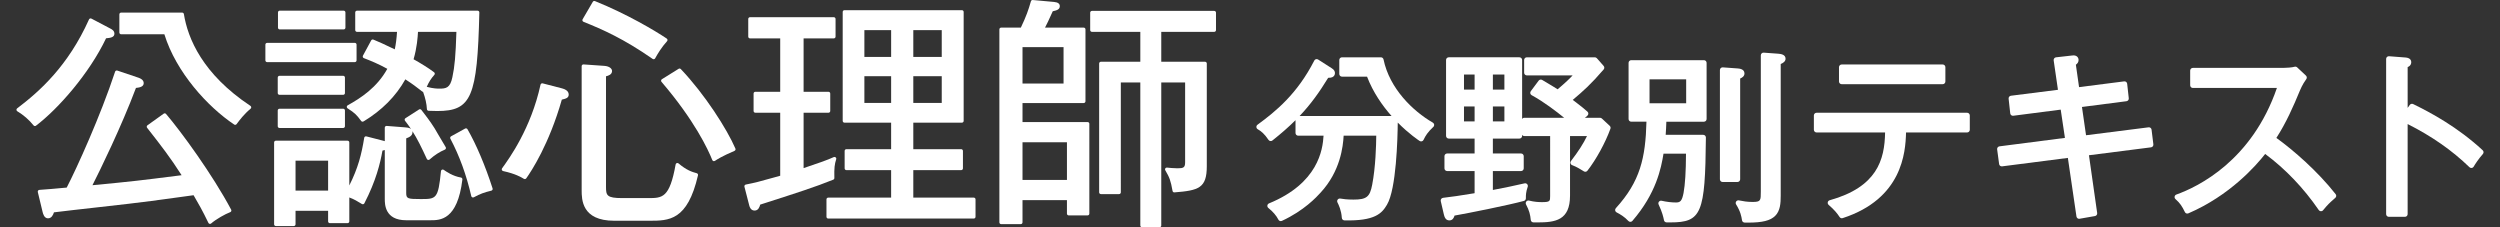
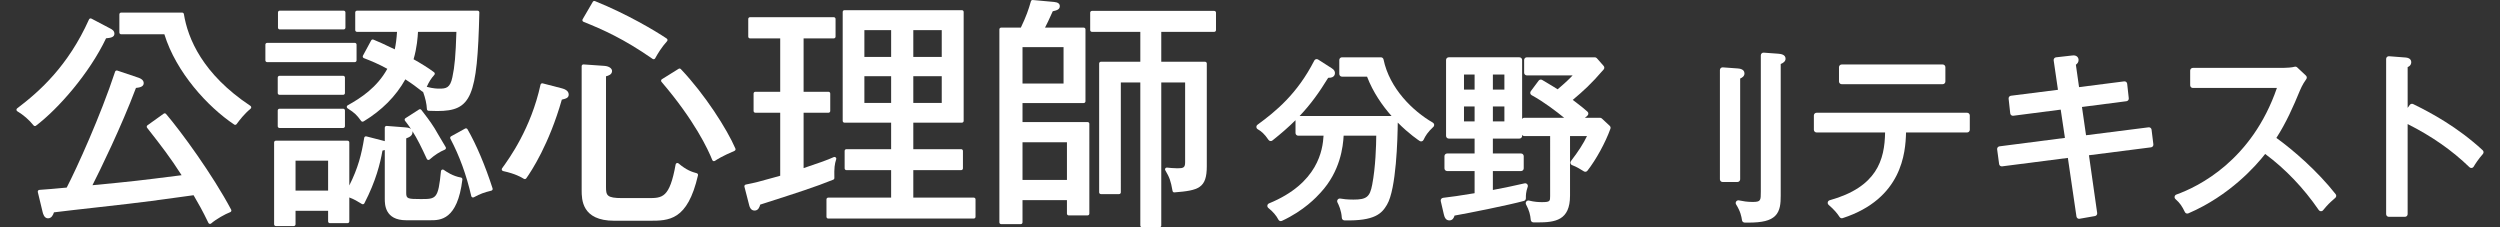
<svg xmlns="http://www.w3.org/2000/svg" version="1.1" id="レイヤー_1" x="0px" y="0px" width="467.716px" height="42.52px" viewBox="0 0 467.716 42.52" enable-background="new 0 0 467.716 42.52" xml:space="preserve">
  <rect x="0" y="0" width="467.716" height="42.52" fill="#333333" stroke="none" />
  <g>
    <g>
      <g>
        <path fill="#FFFFFF" d="M19.842,7.165c0.827-0.076,1.562-0.187,1.562-0.855c0-0.517-0.371-0.774-0.765-0.971l-3.534-1.858     c-0.081-0.042-0.174-0.05-0.261-0.02c-0.086,0.03-0.155,0.094-0.192,0.176c-3.905,8.701-9.236,13.461-13.444,16.635     c-0.087,0.066-0.136,0.171-0.13,0.28c0.006,0.11,0.066,0.209,0.159,0.265c1.18,0.708,2.202,1.598,3.039,2.642     c0.065,0.081,0.161,0.124,0.257,0.124c0.069,0,0.139-0.022,0.198-0.067C10.896,20.359,16.711,13.749,19.842,7.165z" />
        <path fill="#FFFFFF" d="M31.066,21.319c-0.111-0.13-0.303-0.154-0.442-0.054l-3.035,2.175c-0.073,0.052-0.121,0.132-0.134,0.221     c-0.013,0.088,0.012,0.179,0.067,0.249l0.438,0.56c2.02,2.582,3.931,5.028,6.017,8.309l-0.742,0.094     c-6.934,0.877-8.327,1.053-15.939,1.777c1.36-2.666,5.417-10.957,8.14-18.2c0.667-0.07,1.451-0.21,1.451-0.896     c0-0.63-0.643-0.888-0.904-0.992l-4.032-1.359c-0.083-0.028-0.174-0.022-0.253,0.017c-0.078,0.04-0.138,0.108-0.165,0.192     c-2.725,8.268-7.181,18.073-9.051,21.68c-1.021,0.116-4.887,0.429-5.089,0.429c-0.101,0-0.196,0.047-0.258,0.126     c-0.062,0.079-0.085,0.182-0.062,0.28l0.907,3.764c0.072,0.285,0.29,1.155,1,1.155c0.684,0,0.97-0.66,1.115-1.119     c1.392-0.181,5.154-0.604,8.495-0.979c2.399-0.27,4.571-0.513,5.47-0.623c3.56-0.423,4.809-0.594,8.519-1.104l3.637-0.498     c0.91,1.56,1.649,2.838,2.777,5.178c0.044,0.092,0.129,0.159,0.229,0.18c0.022,0.005,0.044,0.006,0.067,0.006     c0.078,0,0.155-0.028,0.215-0.08c0.939-0.812,2.605-1.749,3.572-2.117c0.088-0.033,0.158-0.103,0.191-0.191     c0.034-0.088,0.027-0.187-0.017-0.271C39.753,32.653,33.913,24.654,31.066,21.319z" />
        <path fill="#FFFFFF" d="M46.854,19.808C37.897,13.871,35.139,7.191,34.402,2.633c-0.025-0.16-0.163-0.276-0.325-0.276H22.661     c-0.182,0-0.329,0.147-0.329,0.329v3.398c0,0.182,0.147,0.329,0.329,0.329h8.091C32.939,13.518,38.866,20,43.817,23.301     c0.056,0.037,0.119,0.056,0.182,0.056c0.101,0,0.199-0.046,0.263-0.132l0.093-0.125c0.452-0.607,1.293-1.736,2.527-2.765     c0.081-0.066,0.124-0.167,0.119-0.271C46.995,19.96,46.94,19.866,46.854,19.808z" />
      </g>
      <g>
        <path fill="#FFFFFF" d="M156.097,33.304c-0.046-1.933,0.047-2.573,0.346-3.517c0.04-0.125,0.001-0.262-0.098-0.349     c-0.101-0.085-0.24-0.104-0.359-0.048c-1.048,0.503-3.409,1.313-5.644,2.06V21.091h4.655c0.182,0,0.33-0.147,0.33-0.329V17.5     c0-0.182-0.148-0.329-0.33-0.329h-4.655V7.183h5.652c0.181,0,0.328-0.147,0.328-0.33V3.546c0-0.182-0.147-0.329-0.328-0.329     h-15.676c-0.183,0-0.33,0.147-0.33,0.329v3.307c0,0.182,0.147,0.33,0.33,0.33h5.649v9.989h-4.654     c-0.181,0-0.328,0.147-0.328,0.329v3.262c0,0.182,0.147,0.329,0.328,0.329h4.654V32.88l-1.034,0.289     c-3.177,0.886-3.437,0.959-5.407,1.36c-0.088,0.019-0.165,0.072-0.213,0.148c-0.048,0.077-0.063,0.169-0.04,0.256l0.814,3.164     c0.119,0.517,0.298,1.297,1.09,1.297c0.704,0,0.936-0.688,1.046-1.113l1.26-0.404c5.479-1.758,9.1-2.92,12.407-4.26     C156.018,33.565,156.1,33.441,156.097,33.304z" />
        <path fill="#FFFFFF" d="M182.179,36.969h-11.313v-5.141h8.957c0.183,0,0.33-0.147,0.33-0.329v-3.262     c0-0.182-0.147-0.329-0.33-0.329h-8.957v-4.959h9.093c0.183,0,0.329-0.147,0.329-0.329V2.232c0-0.182-0.146-0.329-0.329-0.329     h-21.973c-0.183,0-0.328,0.147-0.328,0.329V22.62c0,0.182,0.146,0.329,0.328,0.329h8.732v4.959h-8.369     c-0.182,0-0.329,0.147-0.329,0.329V31.5c0,0.182,0.147,0.329,0.329,0.329h8.369v5.141h-11.768c-0.182,0-0.329,0.147-0.329,0.329     v3.262c0,0.182,0.147,0.329,0.329,0.329h27.228c0.183,0,0.33-0.147,0.33-0.329v-3.262     C182.509,37.117,182.362,36.969,182.179,36.969z M176.187,14.25v5.005h-5.32V14.25H176.187z M170.867,10.647V5.642h5.32v5.005     H170.867z M161.714,10.647V5.642h5.005v5.005H161.714z M166.719,14.25v5.005h-5.005V14.25H166.719z" />
      </g>
      <g>
        <path fill="#FFFFFF" d="M109.162,4.078c3.559,1.433,7.489,3.149,12.937,6.942c0.057,0.039,0.122,0.059,0.188,0.059     c0.026,0,0.052-0.003,0.076-0.009c0.092-0.022,0.17-0.082,0.214-0.164c0.461-0.851,1.221-2.098,2.22-3.197     c0.063-0.071,0.094-0.166,0.082-0.261c-0.011-0.095-0.063-0.18-0.142-0.234c-2.187-1.475-7.475-4.611-13.427-7.009     c-0.151-0.062-0.325-0.002-0.407,0.139L109,3.607c-0.048,0.083-0.059,0.182-0.027,0.272S109.073,4.042,109.162,4.078z" />
        <path fill="#FFFFFF" d="M105.199,16.547l-3.67-0.951c-0.087-0.023-0.179-0.009-0.255,0.038s-0.13,0.123-0.149,0.21     c-1.79,8.195-5.848,13.787-7.193,15.643c-0.065,0.09-0.081,0.207-0.042,0.311c0.04,0.104,0.129,0.181,0.237,0.205     c2.308,0.507,3.337,1.124,3.889,1.455c0.053,0.032,0.111,0.047,0.169,0.047c0.104,0,0.204-0.048,0.269-0.137     c0.964-1.35,4.276-6.38,6.656-14.729c0.808-0.188,1.288-0.34,1.288-0.957C106.397,16.906,105.504,16.639,105.199,16.547z" />
        <path fill="#FFFFFF" d="M130.344,32.404c-0.877-0.23-1.936-0.581-3.403-1.834c-0.09-0.077-0.214-0.1-0.325-0.06     c-0.11,0.04-0.191,0.136-0.212,0.252c-1.131,6.298-2.477,6.298-5.158,6.298h-4.849c-2.886,0-3.022-0.508-3.022-2.117V14.274     c0.477-0.117,1.131-0.345,1.131-0.988c0-0.506-0.591-0.902-1.438-0.963l-3.896-0.271c-0.092-0.004-0.181,0.026-0.248,0.087     c-0.066,0.063-0.104,0.15-0.104,0.241v23.196c0,1.712,0,5.722,6.083,5.722h6.57c3.675,0,7.147,0,9.11-8.502     C130.622,32.623,130.517,32.449,130.344,32.404z" />
        <path fill="#FFFFFF" d="M137.583,27.79c-1.593-3.675-5.713-10.133-10.211-14.865c-0.108-0.113-0.28-0.135-0.412-0.052     l-3.127,1.948c-0.081,0.051-0.137,0.134-0.15,0.229c-0.016,0.094,0.013,0.19,0.075,0.264c6.183,7.219,8.706,12.637,9.504,14.632     c0.037,0.092,0.112,0.162,0.208,0.192c0.031,0.01,0.065,0.015,0.097,0.015c0.064,0,0.128-0.019,0.183-0.055     c0.438-0.292,1.253-0.834,3.663-1.874c0.08-0.035,0.144-0.1,0.176-0.182C137.621,27.96,137.62,27.87,137.583,27.79z" />
      </g>
      <g>
        <path fill="#FFFFFF" d="M52.335,5.506h11.961c0.182,0,0.329-0.147,0.329-0.329V2.323c0-0.182-0.147-0.329-0.329-0.329H52.335     c-0.182,0-0.329,0.147-0.329,0.329v2.854C52.006,5.359,52.153,5.506,52.335,5.506z" />
        <path fill="#FFFFFF" d="M66.788,5.959h7.49c-0.081,1.268-0.22,2.345-0.421,3.272c-2.098-1.023-3.063-1.428-3.846-1.757     l-0.149-0.063c-0.156-0.065-0.337-0.002-0.417,0.147l-1.541,2.854c-0.045,0.083-0.052,0.182-0.019,0.271     c0.033,0.089,0.102,0.159,0.189,0.193c1.418,0.549,2.655,1.05,4.388,1.999c-1.904,3.471-4.953,5.47-7.418,6.83     c-0.102,0.056-0.166,0.162-0.169,0.278s0.055,0.226,0.153,0.289c1.362,0.862,1.718,1.241,2.538,2.363     c0.064,0.087,0.164,0.135,0.266,0.135c0.058,0,0.116-0.015,0.17-0.047c3.433-2.067,6.066-4.716,7.833-7.878     c1.341,0.864,2.122,1.472,2.757,1.966c0.143,0.111,0.279,0.218,0.412,0.319c0.044,0.034,0.096,0.056,0.149,0.063     c0.425,1.157,0.666,2.24,0.718,3.226c0.009,0.169,0.145,0.304,0.314,0.312c0.645,0.027,1.162,0.041,1.627,0.041c0,0,0,0,0.001,0     c6.388,0,7.491-2.586,7.867-18.438c0.002-0.089-0.032-0.174-0.094-0.238c-0.063-0.063-0.147-0.099-0.235-0.099H66.788     c-0.182,0-0.329,0.147-0.329,0.329V5.63C66.458,5.812,66.605,5.959,66.788,5.959z M81.261,14.003     c0.061-0.068,0.09-0.159,0.081-0.25c-0.009-0.09-0.055-0.173-0.127-0.229c-1.057-0.813-2.676-1.79-3.841-2.437     c0.635-2.17,0.772-4.134,0.827-5.128h7.185c-0.136,4.422-0.323,6.51-0.752,8.485c-0.416,2.035-1.199,2.138-2.442,2.138     c-0.287,0-1.108,0-2.355-0.337C80.271,15.282,80.642,14.704,81.261,14.003z" />
        <path fill="#FFFFFF" d="M66.709,11.293V8.349c0-0.182-0.147-0.33-0.329-0.33H49.979c-0.182,0-0.329,0.147-0.329,0.33v2.945     c0,0.182,0.147,0.329,0.329,0.329H66.38C66.563,11.622,66.709,11.475,66.709,11.293z" />
        <path fill="#FFFFFF" d="M92.155,35.25c-1.348-4.205-3.06-8.241-4.695-11.073c-0.089-0.156-0.287-0.21-0.443-0.124l-2.627,1.45     c-0.157,0.086-0.216,0.283-0.132,0.442c1.712,3.24,2.991,6.756,3.913,10.749c0.022,0.1,0.091,0.184,0.184,0.226     c0.044,0.02,0.09,0.029,0.137,0.029c0.054,0,0.107-0.013,0.155-0.039c1.264-0.678,1.896-0.894,3.276-1.24     c0.089-0.022,0.164-0.08,0.208-0.159S92.183,35.336,92.155,35.25z" />
        <path fill="#FFFFFF" d="M86.233,33.213c-1.524-0.253-2.733-1.101-3.218-1.44c-0.096-0.067-0.22-0.079-0.326-0.029     c-0.106,0.049-0.178,0.15-0.19,0.267c-0.516,5.23-0.889,5.23-3.795,5.23c-2.401,0-2.707-0.063-2.707-1.121V25.886     c0.584-0.214,1.178-0.489,1.178-1.183c0-0.059-0.005-0.114-0.016-0.166c0.907,1.425,1.687,3.001,2.696,5.196     c0.044,0.095,0.13,0.164,0.233,0.185c0.102,0.021,0.208-0.008,0.287-0.078c0.89-0.801,1.902-1.455,2.85-1.842     c0.091-0.038,0.161-0.113,0.19-0.208c0.029-0.094,0.014-0.197-0.041-0.279c-0.149-0.222-0.315-0.507-1.395-2.354l-0.683-1.169     c-0.741-1.203-1.973-2.798-2.468-3.429c-0.105-0.134-0.294-0.167-0.437-0.074l-2.537,1.631c-0.079,0.05-0.131,0.131-0.147,0.223     c-0.015,0.092,0.01,0.186,0.067,0.259c0.405,0.51,0.771,1.011,1.116,1.527c-0.327-0.248-0.843-0.279-1.061-0.293l-3.488-0.272     c-0.093-0.008-0.182,0.024-0.249,0.086c-0.067,0.062-0.105,0.149-0.105,0.242v2.523c-0.097-0.033-0.193-0.057-0.283-0.08     c-0.053-0.014-0.106-0.027-0.167-0.044l-2.99-0.77c-0.089-0.022-0.185-0.007-0.262,0.043c-0.078,0.051-0.13,0.131-0.145,0.223     c-0.506,3.116-1.151,5.66-2.789,8.914v-8.045c0-0.182-0.147-0.33-0.33-0.33h-13.41c-0.182,0-0.329,0.147-0.329,0.33v15.314     c0,0.181,0.147,0.328,0.329,0.328h3.353c0.182,0,0.329-0.147,0.329-0.328v-2.527h6.092v1.982c0,0.182,0.147,0.33,0.33,0.33h3.307     c0.182,0,0.33-0.148,0.33-0.33v-4.477c0.908,0.337,1.537,0.723,2.197,1.128l0.156,0.095c0.078,0.048,0.172,0.062,0.26,0.037     c0.088-0.024,0.162-0.084,0.204-0.166c2.171-4.197,2.96-7.459,3.387-9.864c0.165-0.024,0.306-0.059,0.432-0.108v9.141     c0,0.989,0,3.999,3.998,3.999h4.576c1.757,0,5.027,0,5.945-7.629C86.527,33.402,86.407,33.242,86.233,33.213z M61.384,30.062     v5.594h-6.092v-5.594H61.384z" />
        <path fill="#FFFFFF" d="M64.206,20.342H52.29c-0.182,0-0.329,0.147-0.329,0.329v2.945c0,0.182,0.147,0.329,0.329,0.329h11.916     c0.182,0,0.329-0.147,0.329-0.329v-2.945C64.535,20.49,64.387,20.342,64.206,20.342z" />
        <path fill="#FFFFFF" d="M64.535,14.51c0-0.182-0.147-0.329-0.329-0.329H52.29c-0.182,0-0.329,0.147-0.329,0.329v2.9     c0,0.182,0.147,0.329,0.329,0.329h11.916c0.182,0,0.329-0.147,0.329-0.329V14.51z" />
      </g>
      <path fill="#FFFFFF" d="M227.168,2.039h-22.881c-0.181,0-0.328,0.147-0.328,0.329V5.63c0,0.182,0.147,0.329,0.328,0.329h9.051    v5.594h-7.374c-0.182,0-0.329,0.147-0.329,0.329v24.103c0,0.182,0.147,0.329,0.329,0.329h3.399c0.182,0,0.329-0.147,0.329-0.329    V15.428h3.646v26.763c0,0.181,0.146,0.329,0.328,0.329h3.263c0.183,0,0.329-0.147,0.329-0.329V15.428h4.462v14.938    c0,0.981-0.307,1.121-1.438,1.121c-0.751,0-1.658-0.101-1.957-0.135c-0.127-0.013-0.244,0.044-0.312,0.147    c-0.068,0.104-0.072,0.237-0.01,0.345c0.789,1.358,1.009,1.88,1.366,3.88c0.028,0.167,0.173,0.282,0.349,0.27    c4.577-0.358,6.058-0.818,6.058-4.903V11.882c0-0.182-0.147-0.329-0.33-0.329h-8.188V5.959h9.91c0.182,0,0.329-0.147,0.329-0.329    V2.368C227.498,2.186,227.35,2.039,227.168,2.039z" />
      <path fill="#FFFFFF" d="M203.474,22.834h-12.176v-3.556h11.451c0.182,0,0.328-0.147,0.328-0.329V5.495    c0-0.182-0.146-0.329-0.328-0.329h-7.24c0.346-0.652,0.72-1.434,1.446-3.057c0.775-0.174,1.32-0.335,1.32-0.964    c0-0.454-0.361-0.717-1.07-0.781l-3.987-0.362c-0.171-0.014-0.303,0.085-0.347,0.237c-0.465,1.632-0.873,2.805-1.884,4.927H187.3    c-0.183,0-0.329,0.147-0.329,0.329v36.107c0,0.182,0.146,0.33,0.329,0.33h3.669c0.182,0,0.329-0.148,0.329-0.33v-4.156h8.313    v2.525c0,0.181,0.146,0.329,0.329,0.329h3.534c0.182,0,0.328-0.148,0.328-0.329V23.163    C203.802,22.981,203.656,22.834,203.474,22.834z M199.611,26.618v7.044h-8.313v-7.044H199.611z M191.298,15.631V8.813h7.678v6.818    H191.298z" />
    </g>
    <g>
      <g>
        <path fill="#FFFFFF" d="M268.066,22.942c-3.724-2.146-8.103-6.378-9.227-11.822c-0.047-0.232-0.253-0.398-0.49-0.398h-7.285     c-0.276,0-0.501,0.224-0.501,0.501v2.618c0,0.276,0.225,0.5,0.501,0.5h4.69c1.139,2.96,2.879,5.436,4.58,7.358h-17.193     c2.146-2.263,3.711-4.487,5.343-7.144c0.03,0,0.059,0,0.088,0c0.306,0,0.521-0.038,0.701-0.121     c0.305-0.143,0.479-0.42,0.479-0.763c0-0.257-0.114-0.628-0.634-0.924l-2.518-1.612c-0.119-0.077-0.265-0.099-0.399-0.062     c-0.138,0.038-0.251,0.13-0.315,0.256c-3.188,6.234-7.157,9.468-10.628,12.011c-0.137,0.101-0.215,0.265-0.204,0.435     c0.009,0.168,0.106,0.322,0.253,0.406c0.647,0.367,1.239,0.845,2.015,1.994c0.078,0.116,0.201,0.194,0.338,0.214     c0.142,0.021,0.278-0.016,0.388-0.102c1.693-1.342,3.104-2.584,4.325-3.8v2.4c0,0.276,0.225,0.5,0.501,0.5h4.745     c-0.154,2.639-1.01,8.903-10.206,12.667c-0.163,0.068-0.279,0.217-0.307,0.392c-0.023,0.175,0.045,0.351,0.184,0.463     c0.854,0.684,1.487,1.42,1.883,2.189c0.087,0.173,0.263,0.272,0.445,0.272c0.07,0,0.141-0.014,0.21-0.046     c4.171-1.934,6.482-4.459,7.239-5.288c3.709-4.01,4.197-8.626,4.31-10.649h6.101c-0.014,1.773-0.123,5.891-0.761,9.175     c-0.433,2.288-1.055,2.781-3.502,2.781c-1.213,0-1.954-0.103-2.466-0.192c-0.187-0.033-0.374,0.042-0.487,0.192     c-0.114,0.152-0.131,0.354-0.047,0.524c0.236,0.474,0.726,1.458,0.822,2.9c0.017,0.257,0.228,0.462,0.486,0.467     c5.717,0.138,7.01-1.308,7.961-2.931c1.753-2.918,1.986-12.44,2.016-15.364c2.131,2.147,3.953,3.345,4.099,3.439     c0.122,0.079,0.271,0.103,0.411,0.061c0.141-0.04,0.256-0.138,0.316-0.271c0.348-0.752,0.793-1.454,1.834-2.429     c0.117-0.108,0.173-0.266,0.156-0.423C268.295,23.16,268.204,23.021,268.066,22.942z" />
        <path fill="#FFFFFF" d="M301.162,23.546l-1.478-1.376c-0.094-0.086-0.214-0.134-0.341-0.134h-2.824     c0.158-0.142,0.308-0.268,0.453-0.387c0.115-0.093,0.183-0.231,0.185-0.379c0.003-0.146-0.058-0.287-0.17-0.385     c-0.566-0.5-1.211-1.049-2.746-2.198c2.003-1.688,3.361-2.888,5.784-5.693c0.162-0.188,0.16-0.471-0.006-0.658l-1.274-1.445     c-0.095-0.108-0.232-0.169-0.376-0.169h-12.723c-0.276,0-0.501,0.225-0.501,0.501v2.384c0,0.276,0.225,0.5,0.501,0.5h8.568     c-0.521,0.571-1.319,1.341-2.8,2.602c-0.473-0.305-1.266-0.792-2.898-1.755c-0.22-0.128-0.502-0.073-0.655,0.133l-1.477,1.98     c-0.086,0.117-0.118,0.266-0.086,0.408c0.03,0.142,0.121,0.263,0.249,0.332c2.314,1.26,4.71,3.109,6.082,4.229h-7.454     c-0.167,0-0.314,0.082-0.407,0.208V11.221c0-0.276-0.224-0.501-0.501-0.501h-13.227c-0.275,0-0.502,0.225-0.502,0.501v14.202     c0,0.278,0.227,0.502,0.502,0.502h4.837v2.791h-5.14c-0.276,0-0.5,0.226-0.5,0.502v2.281c0,0.277,0.224,0.501,0.5,0.501h5.14     v4.146c-3.038,0.503-4.025,0.636-5.905,0.865c-0.14,0.018-0.267,0.095-0.349,0.211c-0.081,0.117-0.109,0.262-0.077,0.399     l0.571,2.46c0.1,0.403,0.285,1.153,1.023,1.153c0.63,0,0.869-0.482,0.984-0.902c2.605-0.454,10.26-1.989,12.982-2.743     c0.215-0.061,0.365-0.259,0.365-0.483v-0.095c-0.002-0.426-0.005-1.072,0.342-2.056c0.061-0.171,0.021-0.363-0.099-0.5     c-0.121-0.135-0.309-0.196-0.486-0.154c-1.441,0.332-4.15,0.921-5.933,1.239V32h5.274c0.276,0,0.499-0.224,0.499-0.501v-2.281     c0-0.276-0.223-0.502-0.499-0.502h-5.274v-2.791h4.97c0.277,0,0.501-0.224,0.501-0.502v-0.178     c0.093,0.127,0.24,0.208,0.407,0.208h4.836V36.67c0,0.948,0,1.145-1.513,1.145c-0.633,0-1.415-0.034-2.43-0.289     c-0.193-0.046-0.395,0.022-0.516,0.177c-0.123,0.156-0.142,0.369-0.05,0.543c0.62,1.173,0.795,1.954,0.885,2.905     c0.024,0.254,0.236,0.449,0.491,0.453c0.266,0.005,0.523,0.007,0.773,0.007c3.326,0,6.081-0.376,6.081-5.007v-11.15h3.174     c-0.619,1.32-1.679,2.977-2.996,4.665c-0.098,0.126-0.131,0.293-0.085,0.447c0.044,0.154,0.159,0.278,0.313,0.333     c0.798,0.284,1.733,0.875,2.086,1.098l0.101,0.063c0.218,0.136,0.501,0.085,0.659-0.116c1.634-2.094,3.365-5.253,4.307-7.86     C301.359,23.894,301.308,23.683,301.162,23.546z M281.452,19.914v2.794h-2.154v-2.794H281.452z M279.297,16.764v-2.825h2.154     v2.825H279.297z M273.892,16.764v-2.825h1.985v2.825H273.892z M275.877,19.914v2.794h-1.985v-2.794H275.877z" />
        <path fill="#FFFFFF" d="M325.561,33.547V14.694c0.373-0.159,0.805-0.434,0.805-0.954c0-0.83-0.952-0.909-1.271-0.936     l-2.787-0.203c-0.136-0.012-0.274,0.04-0.376,0.134s-0.159,0.228-0.159,0.367v20.445c0,0.278,0.223,0.502,0.498,0.502h2.789     C325.335,34.049,325.561,33.825,325.561,33.547z" />
        <path fill="#FFFFFF" d="M332.717,10.051l-2.755-0.201c-0.144-0.015-0.273,0.039-0.376,0.132c-0.103,0.096-0.16,0.228-0.16,0.367     v25.482c0,1.69,0,1.95-1.548,1.95c-1.011,0-1.755-0.133-2.553-0.293c-0.195-0.039-0.396,0.042-0.51,0.205     c-0.115,0.165-0.119,0.381-0.014,0.55c0.843,1.355,0.992,2.275,1.091,2.885l0.014,0.091c0.041,0.238,0.244,0.414,0.483,0.42     c0.245,0.005,0.482,0.008,0.708,0.008c0.001,0,0,0,0.001,0c2.62,0,4.117-0.375,5.011-1.259c0.959-0.947,1.038-2.388,1.038-3.784     V11.975c0.405-0.166,0.907-0.461,0.907-0.989C334.055,10.181,333.126,10.09,332.717,10.051z" />
-         <path fill="#FFFFFF" d="M318.782,11.257h-13.597c-0.276,0-0.502,0.225-0.502,0.502v10.507c0,0.276,0.226,0.501,0.502,0.501h2.844     c-0.173,6.752-1.166,11.173-5.733,16.185c-0.104,0.115-0.149,0.274-0.12,0.428c0.028,0.154,0.127,0.286,0.268,0.356     c0.624,0.313,1.511,0.844,2.203,1.604c0.096,0.105,0.236,0.169,0.377,0.164c0.143-0.003,0.278-0.063,0.371-0.174     c4.45-5.144,5.381-9.852,5.823-12.586h4.209c-0.013,3.355-0.165,5.768-0.459,7.361c-0.3,1.52-0.617,1.776-1.423,1.776     c-0.803,0-1.803-0.12-2.675-0.322c-0.188-0.042-0.381,0.024-0.503,0.174c-0.12,0.148-0.145,0.353-0.062,0.526     c0.698,1.487,0.883,2.374,0.984,2.852l0.019,0.096c0.049,0.23,0.25,0.395,0.485,0.397c0.245,0.004,0.481,0.005,0.71,0.005     c5.832,0,6.518-1.633,6.645-15.88c0.001-0.133-0.051-0.262-0.145-0.356c-0.094-0.096-0.222-0.149-0.355-0.149h-7.024     c0.005-0.069,0.009-0.142,0.014-0.215c0.037-0.551,0.085-1.28,0.112-2.24h7.032c0.276,0,0.5-0.225,0.5-0.501V11.759     C319.282,11.482,319.058,11.257,318.782,11.257z M315.46,14.845v4.471h-6.855v-4.471H315.46z" />
      </g>
      <g>
        <path fill="#FFFFFF" d="M344.553,15.752h18.901c0.277,0,0.5-0.226,0.5-0.502v-2.686c0-0.276-0.223-0.5-0.5-0.5h-18.901     c-0.276,0-0.502,0.225-0.502,0.5v2.686C344.051,15.526,344.277,15.752,344.553,15.752z" />
        <path fill="#FFFFFF" d="M368.022,21.096h-28.171c-0.276,0-0.5,0.224-0.5,0.5v2.686c0,0.276,0.224,0.5,0.5,0.5h12.824     c-0.082,5.17-1.537,10.216-10.371,12.683c-0.178,0.049-0.313,0.191-0.354,0.372c-0.04,0.178,0.02,0.366,0.158,0.487     c1.098,0.965,1.571,1.546,2.061,2.284c0.096,0.144,0.254,0.225,0.419,0.225c0.051,0,0.103-0.008,0.153-0.025     c11.116-3.618,11.76-12.231,11.853-16.025h11.429c0.275,0,0.499-0.224,0.499-0.5v-2.686     C368.521,21.32,368.297,21.096,368.022,21.096z" />
      </g>
      <path fill="#FFFFFF" d="M402.527,24.254c-0.016-0.132-0.084-0.252-0.188-0.334c-0.105-0.081-0.239-0.119-0.371-0.1l-11.699,1.482    l-0.763-5.29l8.325-1.075c0.271-0.035,0.464-0.281,0.433-0.551l-0.3-2.72c-0.016-0.135-0.083-0.255-0.188-0.339    c-0.105-0.082-0.239-0.121-0.373-0.103l-8.441,1.079l-0.594-4.189c0.3-0.241,0.502-0.473,0.502-0.891    c0-0.429-0.295-0.86-0.948-0.86c-0.132,0-0.257,0.017-0.315,0.028l-2.955,0.334c-0.135,0.016-0.257,0.085-0.339,0.193    c-0.084,0.106-0.118,0.242-0.1,0.377l0.8,5.506l-8.794,1.111c-0.271,0.033-0.465,0.279-0.436,0.551l0.303,2.752    c0.015,0.134,0.082,0.256,0.188,0.338c0.105,0.083,0.241,0.123,0.375,0.104l8.881-1.146l0.79,5.288l-12.25,1.58    c-0.133,0.017-0.253,0.086-0.333,0.191c-0.082,0.105-0.116,0.239-0.1,0.372l0.37,2.752c0.036,0.273,0.285,0.464,0.56,0.429    l12.302-1.58l1.608,10.963c0.02,0.135,0.093,0.255,0.201,0.335c0.086,0.062,0.189,0.095,0.293,0.095    c0.029,0,0.059-0.004,0.088-0.009l2.886-0.505c0.267-0.047,0.446-0.296,0.409-0.564l-1.54-10.811l11.618-1.482    c0.273-0.034,0.467-0.284,0.434-0.557L402.527,24.254z" />
      <path fill="#FFFFFF" d="M436.97,36.327c-3.401-4.317-7.881-8.208-11.092-10.526c1.827-2.82,3.2-5.93,4.417-8.891    c0.005-0.009,0.459-1.141,1.175-2.098c0.154-0.204,0.129-0.49-0.057-0.665l-1.646-1.545c-0.132-0.123-0.322-0.166-0.494-0.112    c-0.437,0.137-1.538,0.213-2.133,0.213h-16.886c-0.277,0-0.502,0.224-0.502,0.5v2.752c0,0.277,0.225,0.502,0.502,0.502h15.723    c-4.668,13.569-14.678,18.46-18.813,19.942c-0.166,0.059-0.288,0.202-0.322,0.375c-0.034,0.174,0.026,0.353,0.158,0.47    c0.882,0.784,1.241,1.358,1.763,2.43c0.087,0.178,0.264,0.282,0.45,0.282c0.065,0,0.134-0.013,0.198-0.04    c7.764-3.333,12.674-8.937,14.372-11.113c3.804,2.821,7.175,6.352,10.03,10.5c0.087,0.129,0.232,0.209,0.389,0.217    c0.14,0.011,0.308-0.058,0.407-0.18c0.942-1.131,1.104-1.273,2.161-2.208l0.138-0.123    C437.109,36.835,437.135,36.535,436.97,36.327z" />
      <path fill="#FFFFFF" d="M464.479,28.111c-4.722-4.359-9.688-7.021-13.014-8.644c-0.217-0.105-0.482-0.041-0.624,0.158    l-0.403,0.556V12.55c0.617-0.239,0.673-0.726,0.673-0.891c0-0.542-0.371-0.846-1.101-0.903l-3.056-0.235    c-0.139-0.006-0.276,0.036-0.379,0.132c-0.102,0.095-0.161,0.228-0.161,0.367v29.042c0,0.276,0.225,0.501,0.502,0.501h3.021    c0.275,0,0.5-0.225,0.5-0.501V23.208c4.53,2.283,8.322,4.933,11.572,8.082c0.112,0.108,0.271,0.158,0.424,0.136    c0.155-0.024,0.29-0.119,0.365-0.256c0.164-0.3,0.873-1.419,1.712-2.356C464.695,28.608,464.678,28.297,464.479,28.111z" />
    </g>
  </g>
</svg>